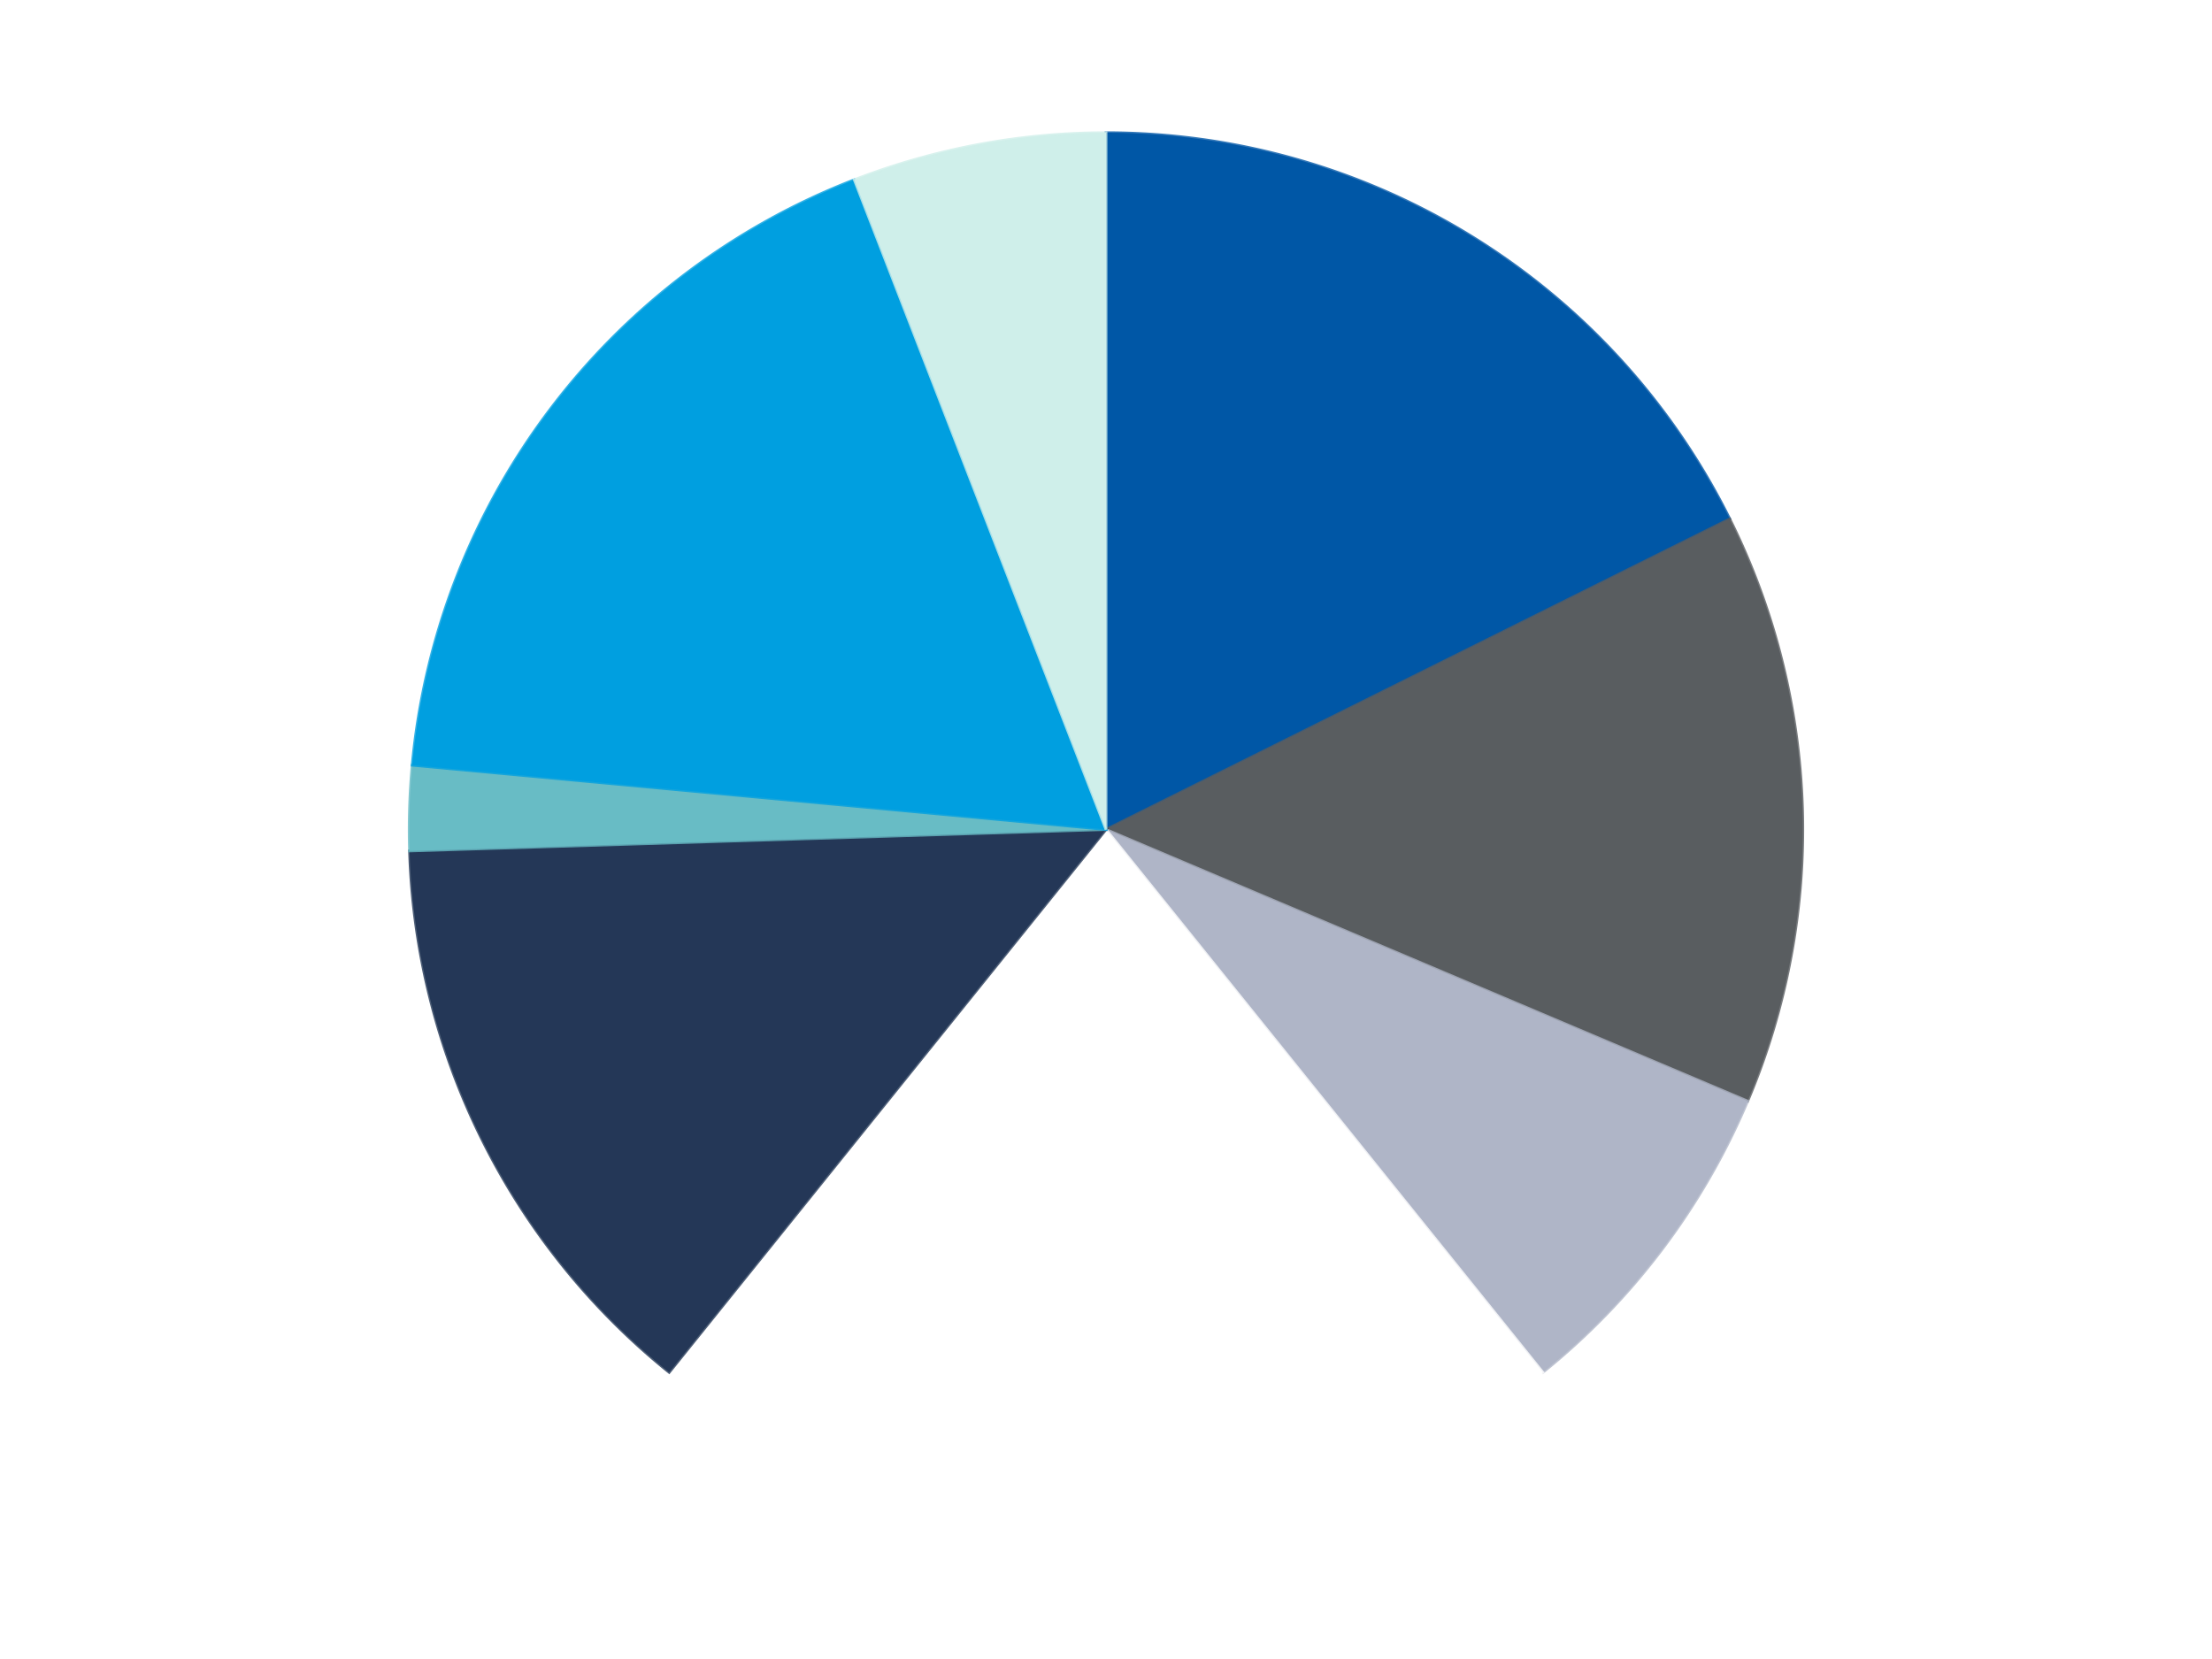
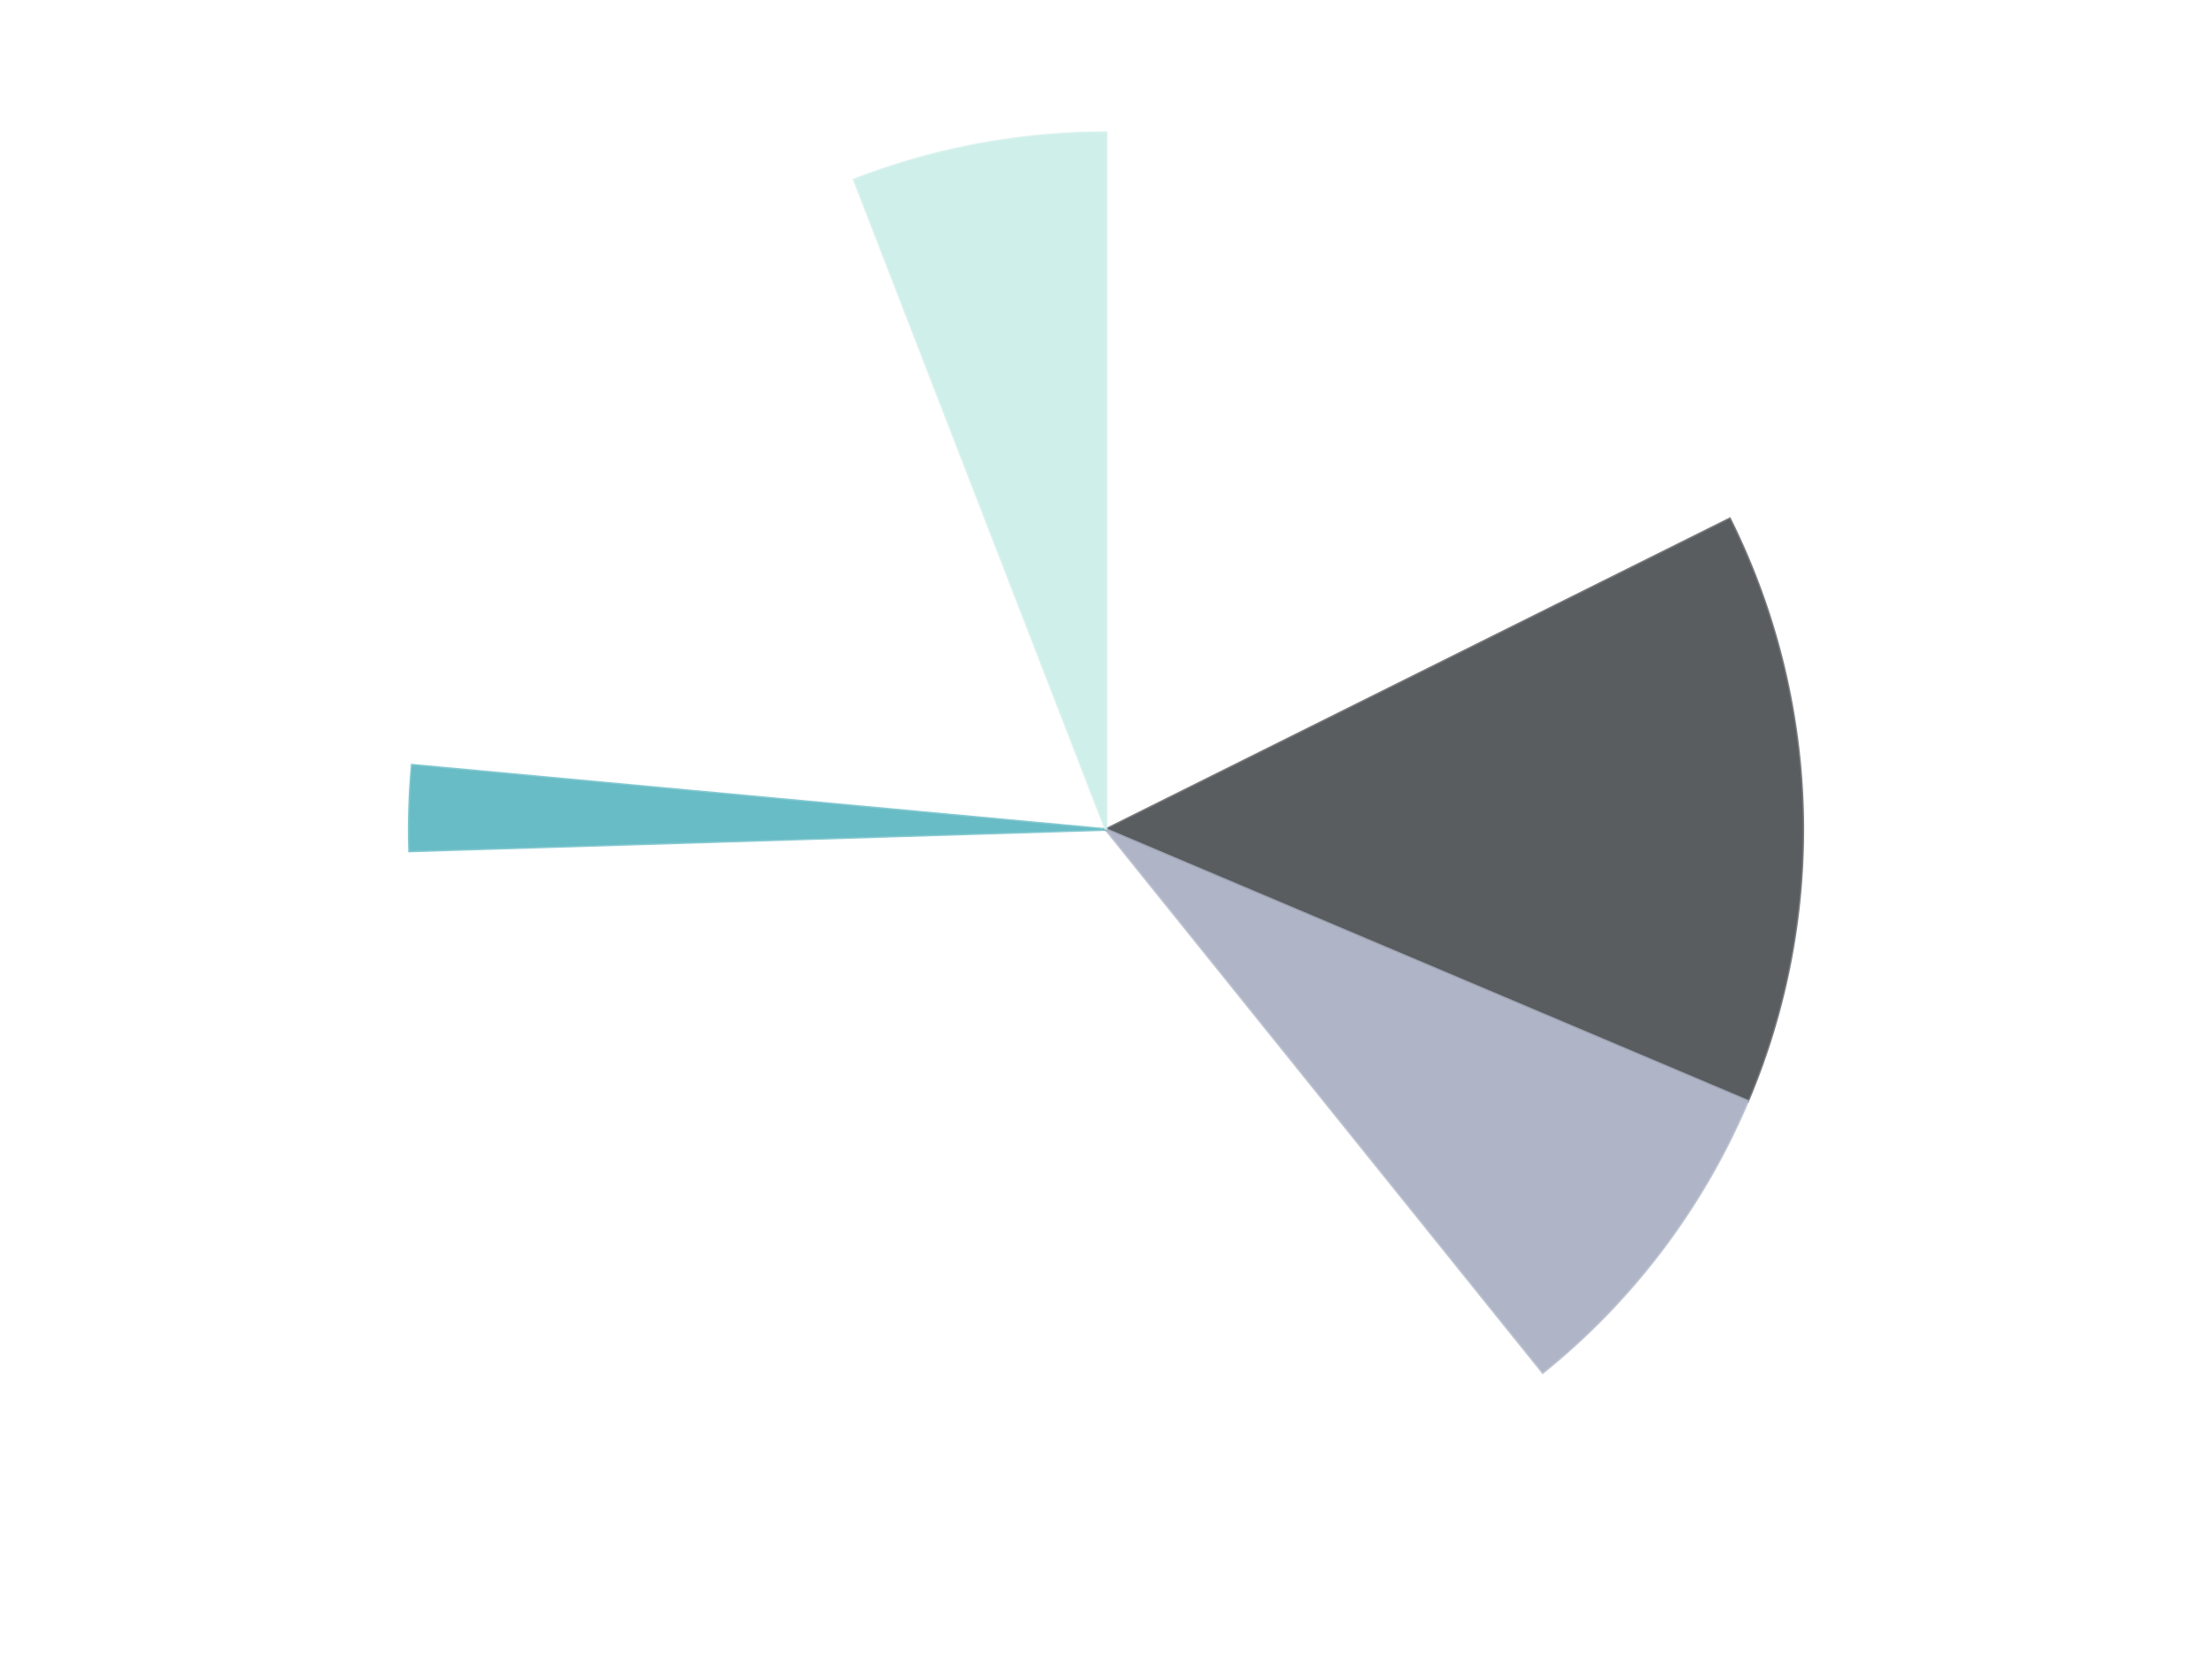
<svg xmlns="http://www.w3.org/2000/svg" xmlns:xlink="http://www.w3.org/1999/xlink" id="chart-b60ef895-4229-421f-9e63-73e802d288ee" class="pygal-chart" viewBox="0 0 800 600">
  <defs>
    <style type="text/css">#chart-b60ef895-4229-421f-9e63-73e802d288ee{-webkit-user-select:none;-webkit-font-smoothing:antialiased;font-family:Consolas,"Liberation Mono",Menlo,Courier,monospace}#chart-b60ef895-4229-421f-9e63-73e802d288ee .title{font-family:Consolas,"Liberation Mono",Menlo,Courier,monospace;font-size:16px}#chart-b60ef895-4229-421f-9e63-73e802d288ee .legends .legend text{font-family:Consolas,"Liberation Mono",Menlo,Courier,monospace;font-size:14px}#chart-b60ef895-4229-421f-9e63-73e802d288ee .axis text{font-family:Consolas,"Liberation Mono",Menlo,Courier,monospace;font-size:10px}#chart-b60ef895-4229-421f-9e63-73e802d288ee .axis text.major{font-family:Consolas,"Liberation Mono",Menlo,Courier,monospace;font-size:10px}#chart-b60ef895-4229-421f-9e63-73e802d288ee .text-overlay text.value{font-family:Consolas,"Liberation Mono",Menlo,Courier,monospace;font-size:16px}#chart-b60ef895-4229-421f-9e63-73e802d288ee .text-overlay text.label{font-family:Consolas,"Liberation Mono",Menlo,Courier,monospace;font-size:10px}#chart-b60ef895-4229-421f-9e63-73e802d288ee .tooltip{font-family:Consolas,"Liberation Mono",Menlo,Courier,monospace;font-size:14px}#chart-b60ef895-4229-421f-9e63-73e802d288ee text.no_data{font-family:Consolas,"Liberation Mono",Menlo,Courier,monospace;font-size:64px}
#chart-b60ef895-4229-421f-9e63-73e802d288ee{background-color:transparent}#chart-b60ef895-4229-421f-9e63-73e802d288ee path,#chart-b60ef895-4229-421f-9e63-73e802d288ee line,#chart-b60ef895-4229-421f-9e63-73e802d288ee rect,#chart-b60ef895-4229-421f-9e63-73e802d288ee circle{-webkit-transition:150ms;-moz-transition:150ms;transition:150ms}#chart-b60ef895-4229-421f-9e63-73e802d288ee .graph &gt; .background{fill:transparent}#chart-b60ef895-4229-421f-9e63-73e802d288ee .plot &gt; .background{fill:transparent}#chart-b60ef895-4229-421f-9e63-73e802d288ee .graph{fill:rgba(0,0,0,.87)}#chart-b60ef895-4229-421f-9e63-73e802d288ee text.no_data{fill:rgba(0,0,0,1)}#chart-b60ef895-4229-421f-9e63-73e802d288ee .title{fill:rgba(0,0,0,1)}#chart-b60ef895-4229-421f-9e63-73e802d288ee .legends .legend text{fill:rgba(0,0,0,.87)}#chart-b60ef895-4229-421f-9e63-73e802d288ee .legends .legend:hover text{fill:rgba(0,0,0,1)}#chart-b60ef895-4229-421f-9e63-73e802d288ee .axis .line{stroke:rgba(0,0,0,1)}#chart-b60ef895-4229-421f-9e63-73e802d288ee .axis .guide.line{stroke:rgba(0,0,0,.54)}#chart-b60ef895-4229-421f-9e63-73e802d288ee .axis .major.line{stroke:rgba(0,0,0,.87)}#chart-b60ef895-4229-421f-9e63-73e802d288ee .axis text.major{fill:rgba(0,0,0,1)}#chart-b60ef895-4229-421f-9e63-73e802d288ee .axis.y .guides:hover .guide.line,#chart-b60ef895-4229-421f-9e63-73e802d288ee .line-graph .axis.x .guides:hover .guide.line,#chart-b60ef895-4229-421f-9e63-73e802d288ee .stackedline-graph .axis.x .guides:hover .guide.line,#chart-b60ef895-4229-421f-9e63-73e802d288ee .xy-graph .axis.x .guides:hover .guide.line{stroke:rgba(0,0,0,1)}#chart-b60ef895-4229-421f-9e63-73e802d288ee .axis .guides:hover text{fill:rgba(0,0,0,1)}#chart-b60ef895-4229-421f-9e63-73e802d288ee .reactive{fill-opacity:1.0;stroke-opacity:.8;stroke-width:1}#chart-b60ef895-4229-421f-9e63-73e802d288ee .ci{stroke:rgba(0,0,0,.87)}#chart-b60ef895-4229-421f-9e63-73e802d288ee .reactive.active,#chart-b60ef895-4229-421f-9e63-73e802d288ee .active .reactive{fill-opacity:0.6;stroke-opacity:.9;stroke-width:4}#chart-b60ef895-4229-421f-9e63-73e802d288ee .ci .reactive.active{stroke-width:1.5}#chart-b60ef895-4229-421f-9e63-73e802d288ee .series text{fill:rgba(0,0,0,1)}#chart-b60ef895-4229-421f-9e63-73e802d288ee .tooltip rect{fill:transparent;stroke:rgba(0,0,0,1);-webkit-transition:opacity 150ms;-moz-transition:opacity 150ms;transition:opacity 150ms}#chart-b60ef895-4229-421f-9e63-73e802d288ee .tooltip .label{fill:rgba(0,0,0,.87)}#chart-b60ef895-4229-421f-9e63-73e802d288ee .tooltip .label{fill:rgba(0,0,0,.87)}#chart-b60ef895-4229-421f-9e63-73e802d288ee .tooltip .legend{font-size:.8em;fill:rgba(0,0,0,.54)}#chart-b60ef895-4229-421f-9e63-73e802d288ee .tooltip .x_label{font-size:.6em;fill:rgba(0,0,0,1)}#chart-b60ef895-4229-421f-9e63-73e802d288ee .tooltip .xlink{font-size:.5em;text-decoration:underline}#chart-b60ef895-4229-421f-9e63-73e802d288ee .tooltip .value{font-size:1.5em}#chart-b60ef895-4229-421f-9e63-73e802d288ee .bound{font-size:.5em}#chart-b60ef895-4229-421f-9e63-73e802d288ee .max-value{font-size:.75em;fill:rgba(0,0,0,.54)}#chart-b60ef895-4229-421f-9e63-73e802d288ee .map-element{fill:transparent;stroke:rgba(0,0,0,.54) !important}#chart-b60ef895-4229-421f-9e63-73e802d288ee .map-element .reactive{fill-opacity:inherit;stroke-opacity:inherit}#chart-b60ef895-4229-421f-9e63-73e802d288ee .color-0,#chart-b60ef895-4229-421f-9e63-73e802d288ee .color-0 a:visited{stroke:#F44336;fill:#F44336}#chart-b60ef895-4229-421f-9e63-73e802d288ee .color-1,#chart-b60ef895-4229-421f-9e63-73e802d288ee .color-1 a:visited{stroke:#3F51B5;fill:#3F51B5}#chart-b60ef895-4229-421f-9e63-73e802d288ee .color-2,#chart-b60ef895-4229-421f-9e63-73e802d288ee .color-2 a:visited{stroke:#009688;fill:#009688}#chart-b60ef895-4229-421f-9e63-73e802d288ee .color-3,#chart-b60ef895-4229-421f-9e63-73e802d288ee .color-3 a:visited{stroke:#FFC107;fill:#FFC107}#chart-b60ef895-4229-421f-9e63-73e802d288ee .color-4,#chart-b60ef895-4229-421f-9e63-73e802d288ee .color-4 a:visited{stroke:#FF5722;fill:#FF5722}#chart-b60ef895-4229-421f-9e63-73e802d288ee .color-5,#chart-b60ef895-4229-421f-9e63-73e802d288ee .color-5 a:visited{stroke:#9C27B0;fill:#9C27B0}#chart-b60ef895-4229-421f-9e63-73e802d288ee .color-6,#chart-b60ef895-4229-421f-9e63-73e802d288ee .color-6 a:visited{stroke:#03A9F4;fill:#03A9F4}#chart-b60ef895-4229-421f-9e63-73e802d288ee .color-7,#chart-b60ef895-4229-421f-9e63-73e802d288ee .color-7 a:visited{stroke:#8BC34A;fill:#8BC34A}#chart-b60ef895-4229-421f-9e63-73e802d288ee .text-overlay .color-0 text{fill:black}#chart-b60ef895-4229-421f-9e63-73e802d288ee .text-overlay .color-1 text{fill:black}#chart-b60ef895-4229-421f-9e63-73e802d288ee .text-overlay .color-2 text{fill:black}#chart-b60ef895-4229-421f-9e63-73e802d288ee .text-overlay .color-3 text{fill:black}#chart-b60ef895-4229-421f-9e63-73e802d288ee .text-overlay .color-4 text{fill:black}#chart-b60ef895-4229-421f-9e63-73e802d288ee .text-overlay .color-5 text{fill:black}#chart-b60ef895-4229-421f-9e63-73e802d288ee .text-overlay .color-6 text{fill:black}#chart-b60ef895-4229-421f-9e63-73e802d288ee .text-overlay .color-7 text{fill:black}
#chart-b60ef895-4229-421f-9e63-73e802d288ee text.no_data{text-anchor:middle}#chart-b60ef895-4229-421f-9e63-73e802d288ee .guide.line{fill:none}#chart-b60ef895-4229-421f-9e63-73e802d288ee .centered{text-anchor:middle}#chart-b60ef895-4229-421f-9e63-73e802d288ee .title{text-anchor:middle}#chart-b60ef895-4229-421f-9e63-73e802d288ee .legends .legend text{fill-opacity:1}#chart-b60ef895-4229-421f-9e63-73e802d288ee .axis.x text{text-anchor:middle}#chart-b60ef895-4229-421f-9e63-73e802d288ee .axis.x:not(.web) text[transform]{text-anchor:start}#chart-b60ef895-4229-421f-9e63-73e802d288ee .axis.x:not(.web) text[transform].backwards{text-anchor:end}#chart-b60ef895-4229-421f-9e63-73e802d288ee .axis.y text{text-anchor:end}#chart-b60ef895-4229-421f-9e63-73e802d288ee .axis.y text[transform].backwards{text-anchor:start}#chart-b60ef895-4229-421f-9e63-73e802d288ee .axis.y2 text{text-anchor:start}#chart-b60ef895-4229-421f-9e63-73e802d288ee .axis.y2 text[transform].backwards{text-anchor:end}#chart-b60ef895-4229-421f-9e63-73e802d288ee .axis .guide.line{stroke-dasharray:4,4;stroke:black}#chart-b60ef895-4229-421f-9e63-73e802d288ee .axis .major.guide.line{stroke-dasharray:6,6;stroke:black}#chart-b60ef895-4229-421f-9e63-73e802d288ee .horizontal .axis.y .guide.line,#chart-b60ef895-4229-421f-9e63-73e802d288ee .horizontal .axis.y2 .guide.line,#chart-b60ef895-4229-421f-9e63-73e802d288ee .vertical .axis.x .guide.line{opacity:0}#chart-b60ef895-4229-421f-9e63-73e802d288ee .horizontal .axis.always_show .guide.line,#chart-b60ef895-4229-421f-9e63-73e802d288ee .vertical .axis.always_show .guide.line{opacity:1 !important}#chart-b60ef895-4229-421f-9e63-73e802d288ee .axis.y .guides:hover .guide.line,#chart-b60ef895-4229-421f-9e63-73e802d288ee .axis.y2 .guides:hover .guide.line,#chart-b60ef895-4229-421f-9e63-73e802d288ee .axis.x .guides:hover .guide.line{opacity:1}#chart-b60ef895-4229-421f-9e63-73e802d288ee .axis .guides:hover text{opacity:1}#chart-b60ef895-4229-421f-9e63-73e802d288ee .nofill{fill:none}#chart-b60ef895-4229-421f-9e63-73e802d288ee .subtle-fill{fill-opacity:.2}#chart-b60ef895-4229-421f-9e63-73e802d288ee .dot{stroke-width:1px;fill-opacity:1;stroke-opacity:1}#chart-b60ef895-4229-421f-9e63-73e802d288ee .dot.active{stroke-width:5px}#chart-b60ef895-4229-421f-9e63-73e802d288ee .dot.negative{fill:transparent}#chart-b60ef895-4229-421f-9e63-73e802d288ee text,#chart-b60ef895-4229-421f-9e63-73e802d288ee tspan{stroke:none !important}#chart-b60ef895-4229-421f-9e63-73e802d288ee .series text.active{opacity:1}#chart-b60ef895-4229-421f-9e63-73e802d288ee .tooltip rect{fill-opacity:.95;stroke-width:.5}#chart-b60ef895-4229-421f-9e63-73e802d288ee .tooltip text{fill-opacity:1}#chart-b60ef895-4229-421f-9e63-73e802d288ee .showable{visibility:hidden}#chart-b60ef895-4229-421f-9e63-73e802d288ee .showable.shown{visibility:visible}#chart-b60ef895-4229-421f-9e63-73e802d288ee .gauge-background{fill:rgba(229,229,229,1);stroke:none}#chart-b60ef895-4229-421f-9e63-73e802d288ee .bg-lines{stroke:transparent;stroke-width:2px}</style>
    <script type="text/javascript">window.pygal = window.pygal || {};window.pygal.config = window.pygal.config || {};window.pygal.config['b60ef895-4229-421f-9e63-73e802d288ee'] = {"allow_interruptions": false, "box_mode": "extremes", "classes": ["pygal-chart"], "css": ["file://style.css", "file://graph.css"], "defs": [], "disable_xml_declaration": false, "dots_size": 2.5, "dynamic_print_values": false, "explicit_size": false, "fill": false, "force_uri_protocol": "https", "formatter": null, "half_pie": false, "height": 600, "include_x_axis": false, "inner_radius": 0, "interpolate": null, "interpolation_parameters": {}, "interpolation_precision": 250, "inverse_y_axis": false, "js": ["//kozea.github.io/pygal.js/2.0.x/pygal-tooltips.min.js"], "legend_at_bottom": false, "legend_at_bottom_columns": null, "legend_box_size": 12, "logarithmic": false, "margin": 20, "margin_bottom": null, "margin_left": null, "margin_right": null, "margin_top": null, "max_scale": 16, "min_scale": 4, "missing_value_fill_truncation": "x", "no_data_text": "No data", "no_prefix": false, "order_min": null, "pretty_print": false, "print_labels": false, "print_values": false, "print_values_position": "center", "print_zeroes": true, "range": null, "rounded_bars": null, "secondary_range": null, "show_dots": true, "show_legend": false, "show_minor_x_labels": true, "show_minor_y_labels": true, "show_only_major_dots": false, "show_x_guides": false, "show_x_labels": true, "show_y_guides": true, "show_y_labels": true, "spacing": 10, "stack_from_top": false, "strict": false, "stroke": true, "stroke_style": null, "style": {"background": "transparent", "ci_colors": [], "colors": ["#F44336", "#3F51B5", "#009688", "#FFC107", "#FF5722", "#9C27B0", "#03A9F4", "#8BC34A", "#FF9800", "#E91E63", "#2196F3", "#4CAF50", "#FFEB3B", "#673AB7", "#00BCD4", "#CDDC39", "#9E9E9E", "#607D8B"], "dot_opacity": "1", "font_family": "Consolas, \"Liberation Mono\", Menlo, Courier, monospace", "foreground": "rgba(0, 0, 0, .87)", "foreground_strong": "rgba(0, 0, 0, 1)", "foreground_subtle": "rgba(0, 0, 0, .54)", "guide_stroke_color": "black", "guide_stroke_dasharray": "4,4", "label_font_family": "Consolas, \"Liberation Mono\", Menlo, Courier, monospace", "label_font_size": 10, "legend_font_family": "Consolas, \"Liberation Mono\", Menlo, Courier, monospace", "legend_font_size": 14, "major_guide_stroke_color": "black", "major_guide_stroke_dasharray": "6,6", "major_label_font_family": "Consolas, \"Liberation Mono\", Menlo, Courier, monospace", "major_label_font_size": 10, "no_data_font_family": "Consolas, \"Liberation Mono\", Menlo, Courier, monospace", "no_data_font_size": 64, "opacity": "1.0", "opacity_hover": "0.6", "plot_background": "transparent", "stroke_opacity": ".8", "stroke_opacity_hover": ".9", "stroke_width": "1", "stroke_width_hover": "4", "title_font_family": "Consolas, \"Liberation Mono\", Menlo, Courier, monospace", "title_font_size": 16, "tooltip_font_family": "Consolas, \"Liberation Mono\", Menlo, Courier, monospace", "tooltip_font_size": 14, "transition": "150ms", "value_background": "rgba(229, 229, 229, 1)", "value_colors": [], "value_font_family": "Consolas, \"Liberation Mono\", Menlo, Courier, monospace", "value_font_size": 16, "value_label_font_family": "Consolas, \"Liberation Mono\", Menlo, Courier, monospace", "value_label_font_size": 10}, "title": null, "tooltip_border_radius": 0, "tooltip_fancy_mode": true, "truncate_label": null, "truncate_legend": null, "width": 800, "x_label_rotation": 0, "x_labels": null, "x_labels_major": null, "x_labels_major_count": null, "x_labels_major_every": null, "x_title": null, "xrange": null, "y_label_rotation": 0, "y_labels": null, "y_labels_major": null, "y_labels_major_count": null, "y_labels_major_every": null, "y_title": null, "zero": 0, "legends": ["Blue", "Dark Bluish Gray", "Light Bluish Gray", "White", "Dark Blue", "Trans-Light Blue", "Dark Azure", "Light Aqua"]}</script>
    <script type="text/javascript" xlink:href="https://kozea.github.io/pygal.js/2.0.x/pygal-tooltips.min.js" />
  </defs>
  <title>Pygal</title>
  <g class="graph pie-graph vertical">
-     <rect x="0" y="0" width="800" height="600" class="background" />
    <g transform="translate(20, 20)" class="plot">
      <rect x="0" y="0" width="760" height="560" class="background" />
      <g class="series serie-0 color-0">
        <g class="slices">
          <g class="slice" style="fill: #0057A6; stroke: #0057A6">
-             <path d="M380 28 A252 252 0 0 1 605.581 167.674 L380 280 A0 0 0 0 0 380 280 z" class="slice reactive tooltip-trigger" />
            <desc class="value">9</desc>
            <desc class="x centered">446.3304525225468</desc>
            <desc class="y centered">172.8726408980686</desc>
          </g>
        </g>
      </g>
      <g class="series serie-1 color-1">
        <g class="slices">
          <g class="slice" style="fill: #595D60; stroke: #595D60">
            <path d="M605.581 167.674 A252 252 0 0 1 612.068 378.226 L380 280 A0 0 0 0 0 380 280 z" class="slice reactive tooltip-trigger" />
            <desc class="value">7</desc>
            <desc class="x centered">505.9402406838841</desc>
            <desc class="y centered">276.11982262192254</desc>
          </g>
        </g>
      </g>
      <g class="series serie-2 color-2">
        <g class="slices">
          <g class="slice" style="fill: #AFB5C7; stroke: #AFB5C7">
            <path d="M612.068 378.226 A252 252 0 0 1 537.985 476.328 L380 280 A0 0 0 0 0 380 280 z" class="slice reactive tooltip-trigger" />
            <desc class="value">4</desc>
            <desc class="x centered">480.55017063731015</desc>
            <desc class="y centered">355.93196418378636</desc>
          </g>
        </g>
      </g>
      <g class="series serie-3 color-3">
        <g class="slices">
          <g class="slice" style="fill: #FFFFFF; stroke: #FFFFFF">
-             <path d="M537.985 476.328 A252 252 0 0 1 222.015 476.328 L380 280 A0 0 0 0 0 380 280 z" class="slice reactive tooltip-trigger" />
            <desc class="value">11</desc>
            <desc class="x centered">380.0</desc>
            <desc class="y centered">406.0</desc>
          </g>
        </g>
      </g>
      <g class="series serie-4 color-4">
        <g class="slices">
          <g class="slice" style="fill: #243757; stroke: #243757">
-             <path d="M222.015 476.328 A252 252 0 0 1 128.12 287.76 L380 280 A0 0 0 0 0 380 280 z" class="slice reactive tooltip-trigger" />
            <desc class="value">7</desc>
            <desc class="x centered">267.20942528926213</desc>
            <desc class="y centered">336.1630328278438</desc>
          </g>
        </g>
      </g>
      <g class="series serie-5 color-5">
        <g class="slices">
          <g class="slice" style="fill: #68BCC5; stroke: #68BCC5">
            <path d="M128.12 287.76 A252 252 0 0 1 129.075 256.748 L380 280 A0 0 0 0 0 380 280 z" class="slice reactive tooltip-trigger" />
            <desc class="value">1</desc>
            <desc class="x centered">254.0597593161159</desc>
            <desc class="y centered">276.1198226219226</desc>
          </g>
        </g>
      </g>
      <g class="series serie-6 color-6">
        <g class="slices">
          <g class="slice" style="fill: #009FE0; stroke: #009FE0">
-             <path d="M129.075 256.748 A252 252 0 0 1 288.967 45.017 L380 280 A0 0 0 0 0 380 280 z" class="slice reactive tooltip-trigger" />
            <desc class="value">9</desc>
            <desc class="x centered">279.4498293626898</desc>
            <desc class="y centered">204.06803581621372</desc>
          </g>
        </g>
      </g>
      <g class="series serie-7 color-7">
        <g class="slices">
          <g class="slice" style="fill: #CFEFEA; stroke: #CFEFEA">
            <path d="M288.967 45.017 A252 252 0 0 1 380 28 L380 280 A0 0 0 0 0 380 280 z" class="slice reactive tooltip-trigger" />
            <desc class="value">3</desc>
            <desc class="x centered">356.84756075511206</desc>
            <desc class="y centered">156.1453894398284</desc>
          </g>
        </g>
      </g>
    </g>
    <g class="titles" />
    <g transform="translate(20, 20)" class="plot overlay">
      <g class="series serie-0 color-0" />
      <g class="series serie-1 color-1" />
      <g class="series serie-2 color-2" />
      <g class="series serie-3 color-3" />
      <g class="series serie-4 color-4" />
      <g class="series serie-5 color-5" />
      <g class="series serie-6 color-6" />
      <g class="series serie-7 color-7" />
    </g>
    <g transform="translate(20, 20)" class="plot text-overlay">
      <g class="series serie-0 color-0" />
      <g class="series serie-1 color-1" />
      <g class="series serie-2 color-2" />
      <g class="series serie-3 color-3" />
      <g class="series serie-4 color-4" />
      <g class="series serie-5 color-5" />
      <g class="series serie-6 color-6" />
      <g class="series serie-7 color-7" />
    </g>
    <g transform="translate(20, 20)" class="plot tooltip-overlay">
      <g transform="translate(0 0)" style="opacity: 0" class="tooltip">
        <rect rx="0" ry="0" width="0" height="0" class="tooltip-box" />
        <g class="text" />
      </g>
    </g>
  </g>
</svg>